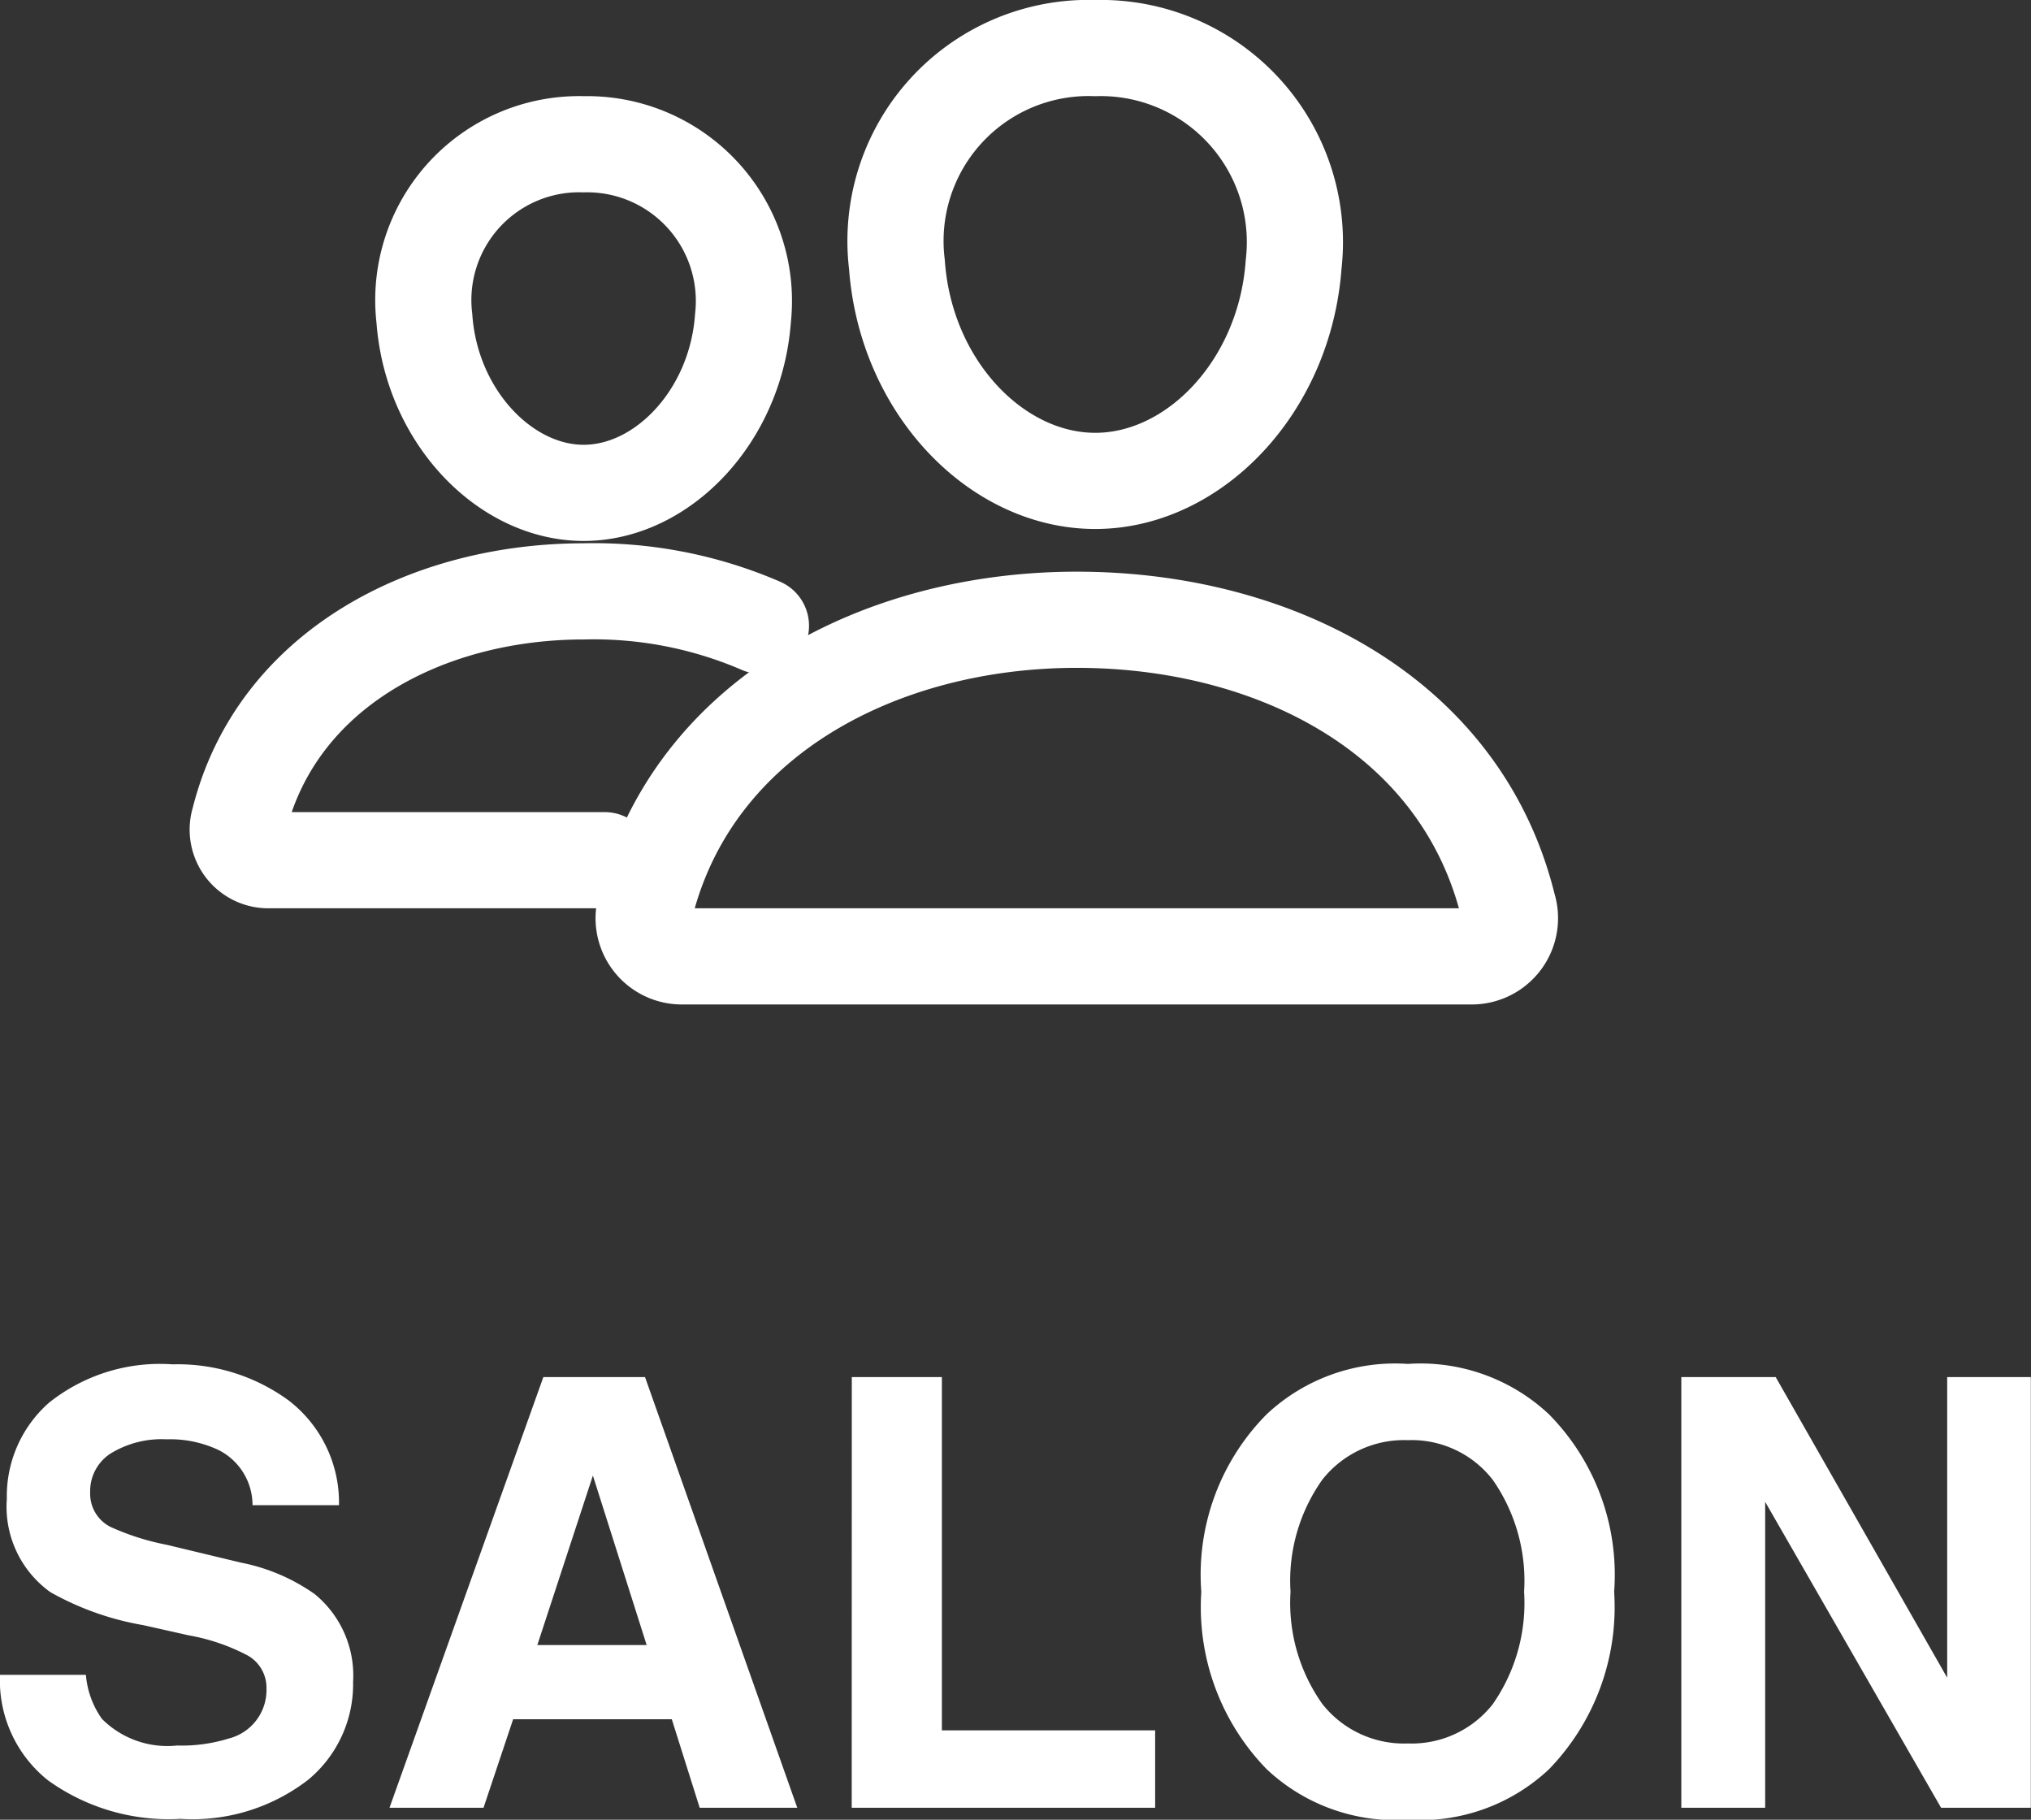
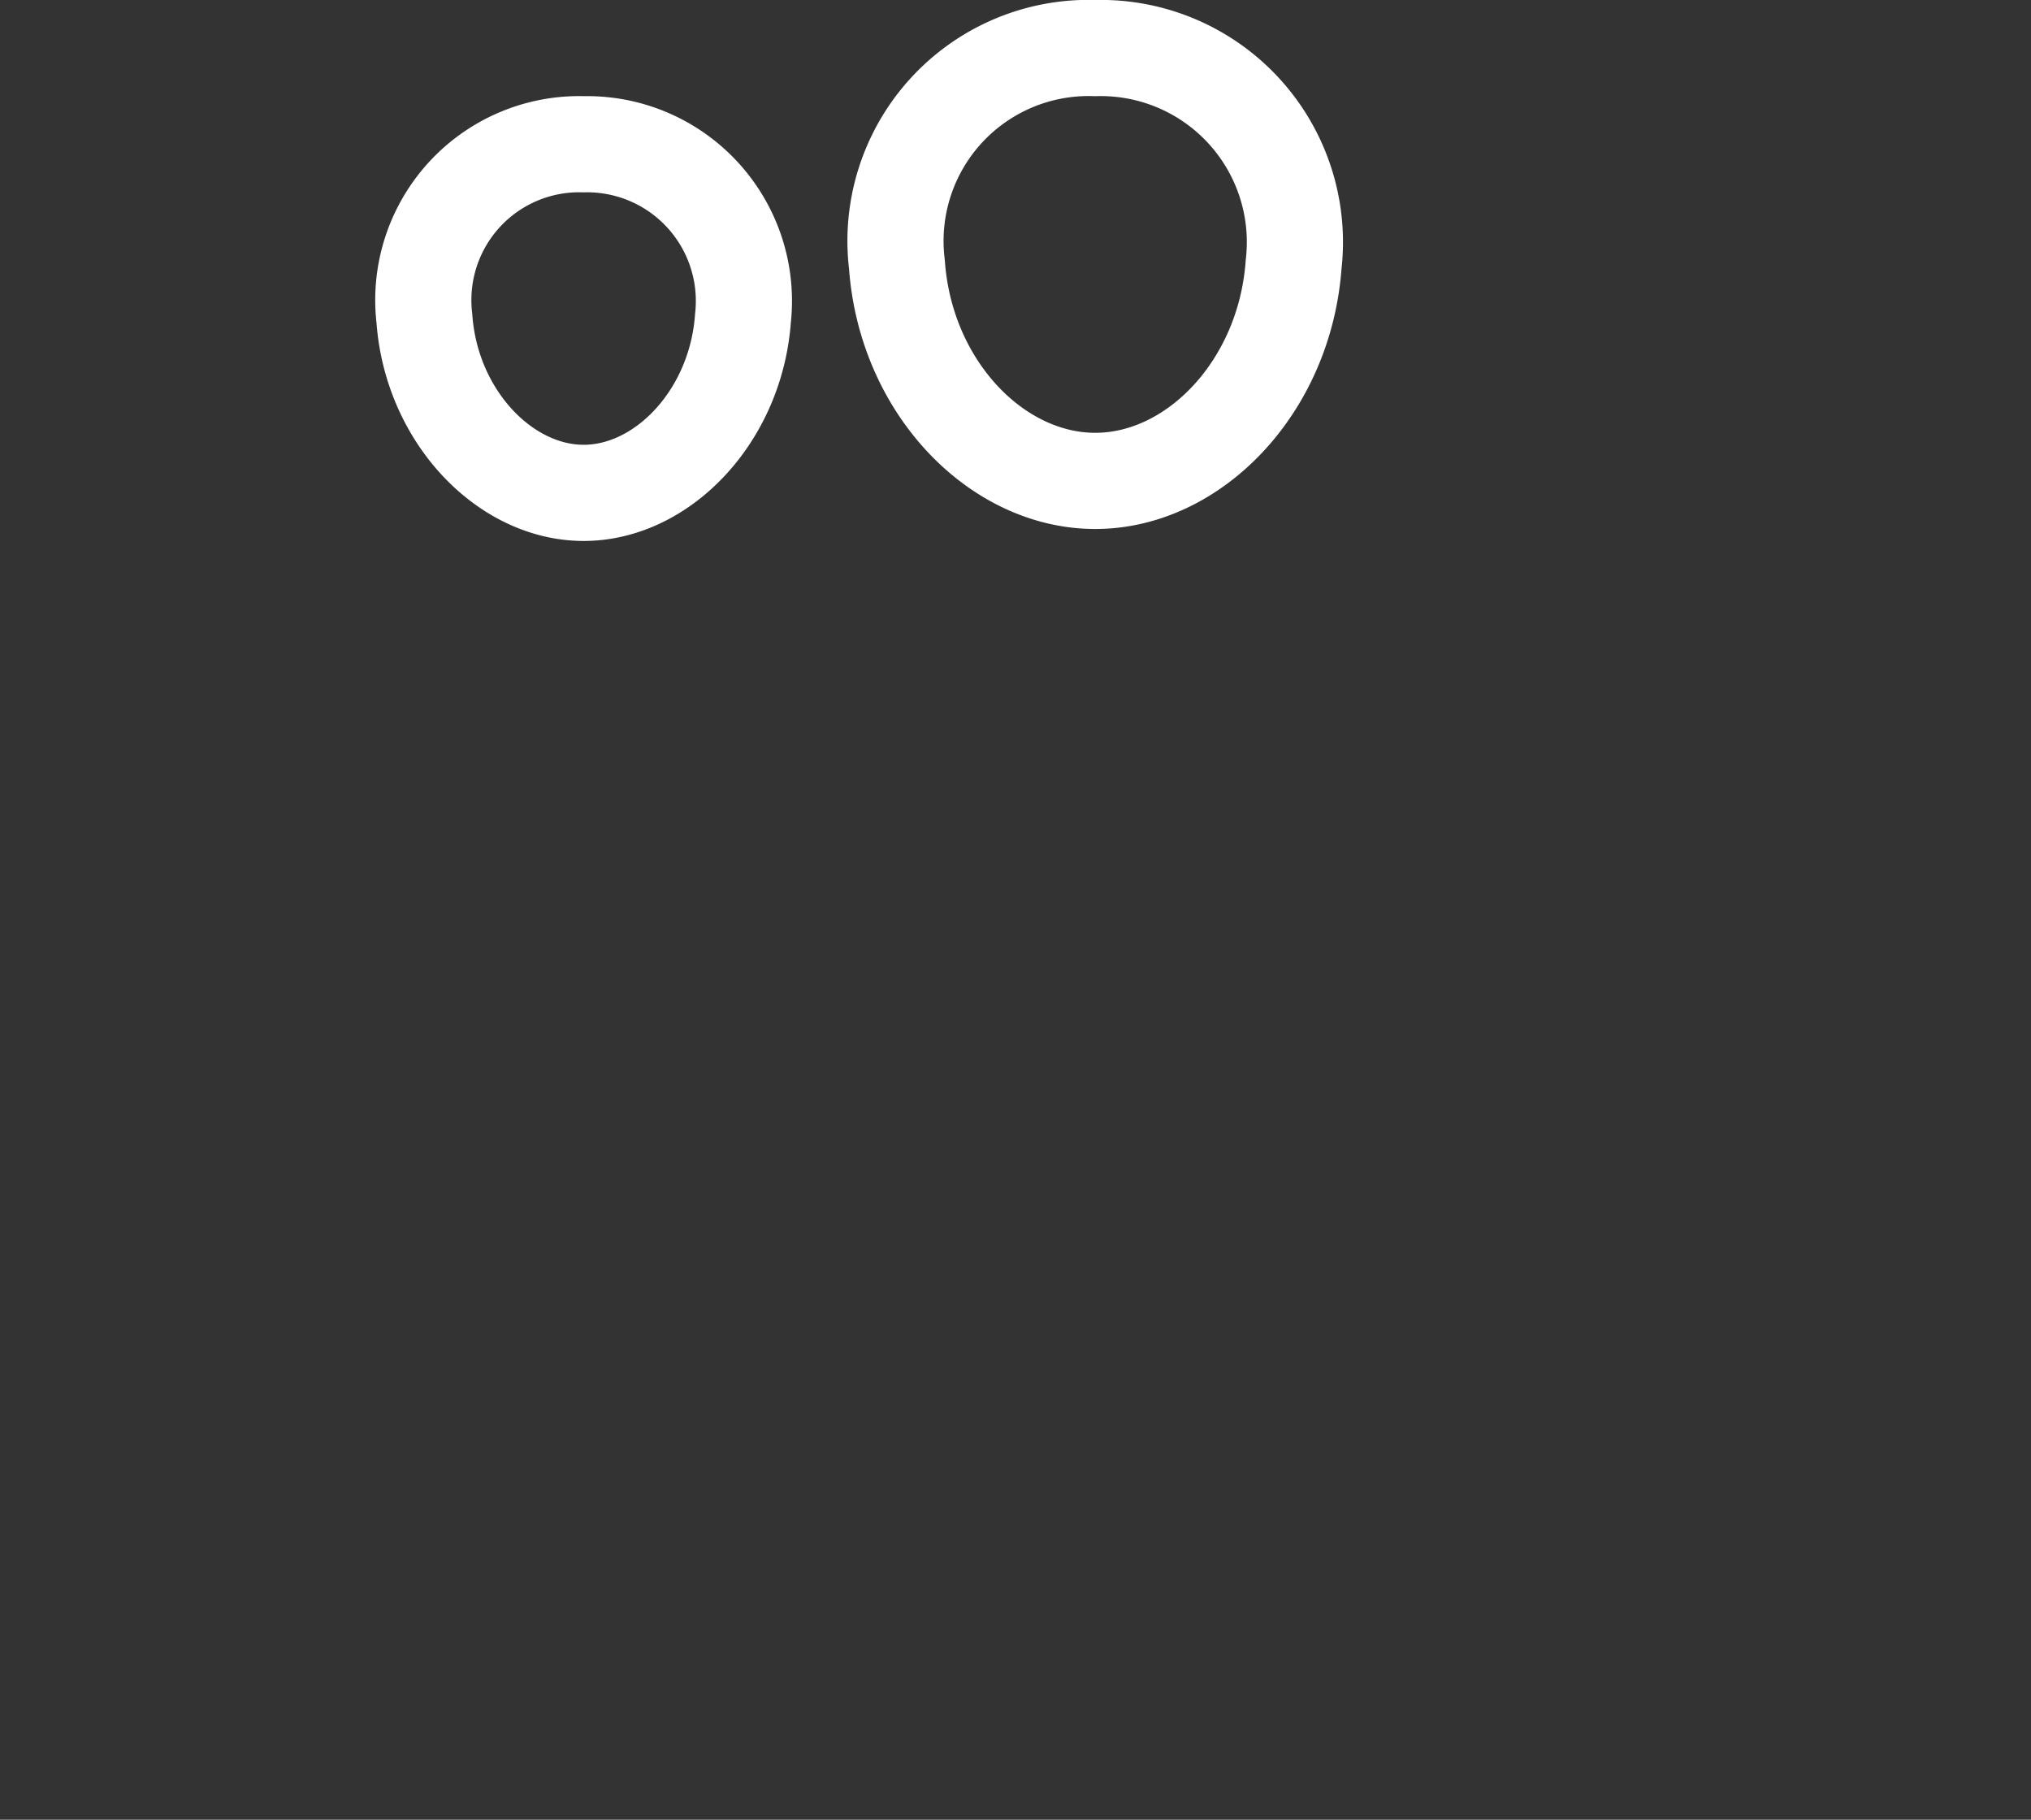
<svg xmlns="http://www.w3.org/2000/svg" width="47.523" height="42.574" viewBox="0 0 47.523 42.574">
  <rect x="0" y="0" width="47.523" height="42.574" fill="#333333" stroke="none" />
  <g id="グループ_3260" data-name="グループ 3260" transform="translate(5387.571 342.125)">
-     <path id="パス_111" data-name="パス 111" d="M-19.776-1.456a3.708,3.708,0,0,0,1.21-.164,1.169,1.169,0,0,0,.882-1.169.863.863,0,0,0-.437-.772A4.7,4.7,0,0,0-19.5-4.033l-1.066-.239a6.739,6.739,0,0,1-2.174-.772,2.457,2.457,0,0,1-1.019-2.181,2.912,2.912,0,0,1,.984-2.249,4.162,4.162,0,0,1,2.892-.9,4.4,4.4,0,0,1,2.717.844,3.014,3.014,0,0,1,1.179,2.451h-2.023A1.445,1.445,0,0,0-18.8-8.367a2.659,2.659,0,0,0-1.224-.253,2.285,2.285,0,0,0-1.3.328,1.045,1.045,0,0,0-.485.916.867.867,0,0,0,.479.807,5.857,5.857,0,0,0,1.313.417l1.736.417A4.489,4.489,0,0,1-16.557-5a2.464,2.464,0,0,1,.9,2.058A2.9,2.9,0,0,1-16.71-.653,4.425,4.425,0,0,1-19.694.26a4.84,4.84,0,0,1-3.1-.9A2.987,2.987,0,0,1-23.919-3.11h2.01a2.069,2.069,0,0,0,.376,1.032A2.163,2.163,0,0,0-19.776-1.456ZM-8.2-2.071h-3.712L-12.605,0h-2.2l3.6-10.076h2.379L-5.264,0H-7.547Zm-.588-1.736-1.258-3.965-1.3,3.965Zm4.8-6.269H-1.88v8.265H3.11V0h-7.1ZM9.023.28A4.394,4.394,0,0,1,5.722-.9,5.436,5.436,0,0,1,4.19-5.052,5.329,5.329,0,0,1,5.722-9.208a4.394,4.394,0,0,1,3.3-1.176,4.394,4.394,0,0,1,3.3,1.176A5.342,5.342,0,0,1,13.85-5.052,5.449,5.449,0,0,1,12.325-.9,4.394,4.394,0,0,1,9.023.28Zm1.989-2.707a4.138,4.138,0,0,0,.731-2.625,4.126,4.126,0,0,0-.735-2.622A2.4,2.4,0,0,0,9.023-8.6a2.434,2.434,0,0,0-2,.923,4.083,4.083,0,0,0-.745,2.625,4.083,4.083,0,0,0,.745,2.625,2.434,2.434,0,0,0,2,.923A2.415,2.415,0,0,0,11.013-2.427ZM23.6,0H21.5L17.384-7.157V0H15.422V-10.076H17.63l4.013,7.034v-7.034H23.6Z" transform="translate(-5363.652 -299.831)" fill="#fff" />
    <g id="people-outline" transform="translate(-5382 -341)">
      <path id="パス_96" data-name="パス 96" d="M28.266,11.813c-.206,2.86-2.327,5.063-4.641,5.063s-4.438-2.2-4.641-5.063A4.516,4.516,0,0,1,23.625,6.75a4.542,4.542,0,0,1,4.641,5.063Z" transform="translate(-3.568 -6.75)" fill="none" stroke="#fff" stroke-linecap="round" stroke-linejoin="round" stroke-width="2.25" />
-       <path id="パス_97" data-name="パス 97" d="M23.625,21.375c-4.582,0-8.989,2.276-10.093,6.709a.893.893,0,0,0,.824,1.166H32.894a.894.894,0,0,0,.824-1.166C32.614,23.58,28.208,21.375,23.625,21.375Z" transform="translate(-4 -8)" fill="none" stroke="#fff" stroke-miterlimit="10" stroke-width="2.25" />
      <path id="パス_98" data-name="パス 98" d="M14.063,13.074c-.165,2.284-1.879,4.082-3.727,4.082s-3.565-1.8-3.727-4.082A3.647,3.647,0,0,1,10.336,9a3.668,3.668,0,0,1,3.727,4.074Z" transform="translate(-2.25 -6.75)" fill="none" stroke="#fff" stroke-linecap="round" stroke-linejoin="round" stroke-width="2.25" />
-       <path id="パス_99" data-name="パス 99" d="M14.484,21.516a9.856,9.856,0,0,0-4.148-.805c-3.656,0-7.179,1.818-8.061,5.358A.715.715,0,0,0,2.934,27h7.894" transform="translate(-2.25 -8)" fill="none" stroke="#fff" stroke-linecap="round" stroke-miterlimit="10" stroke-width="2.25" />
    </g>
  </g>
</svg>